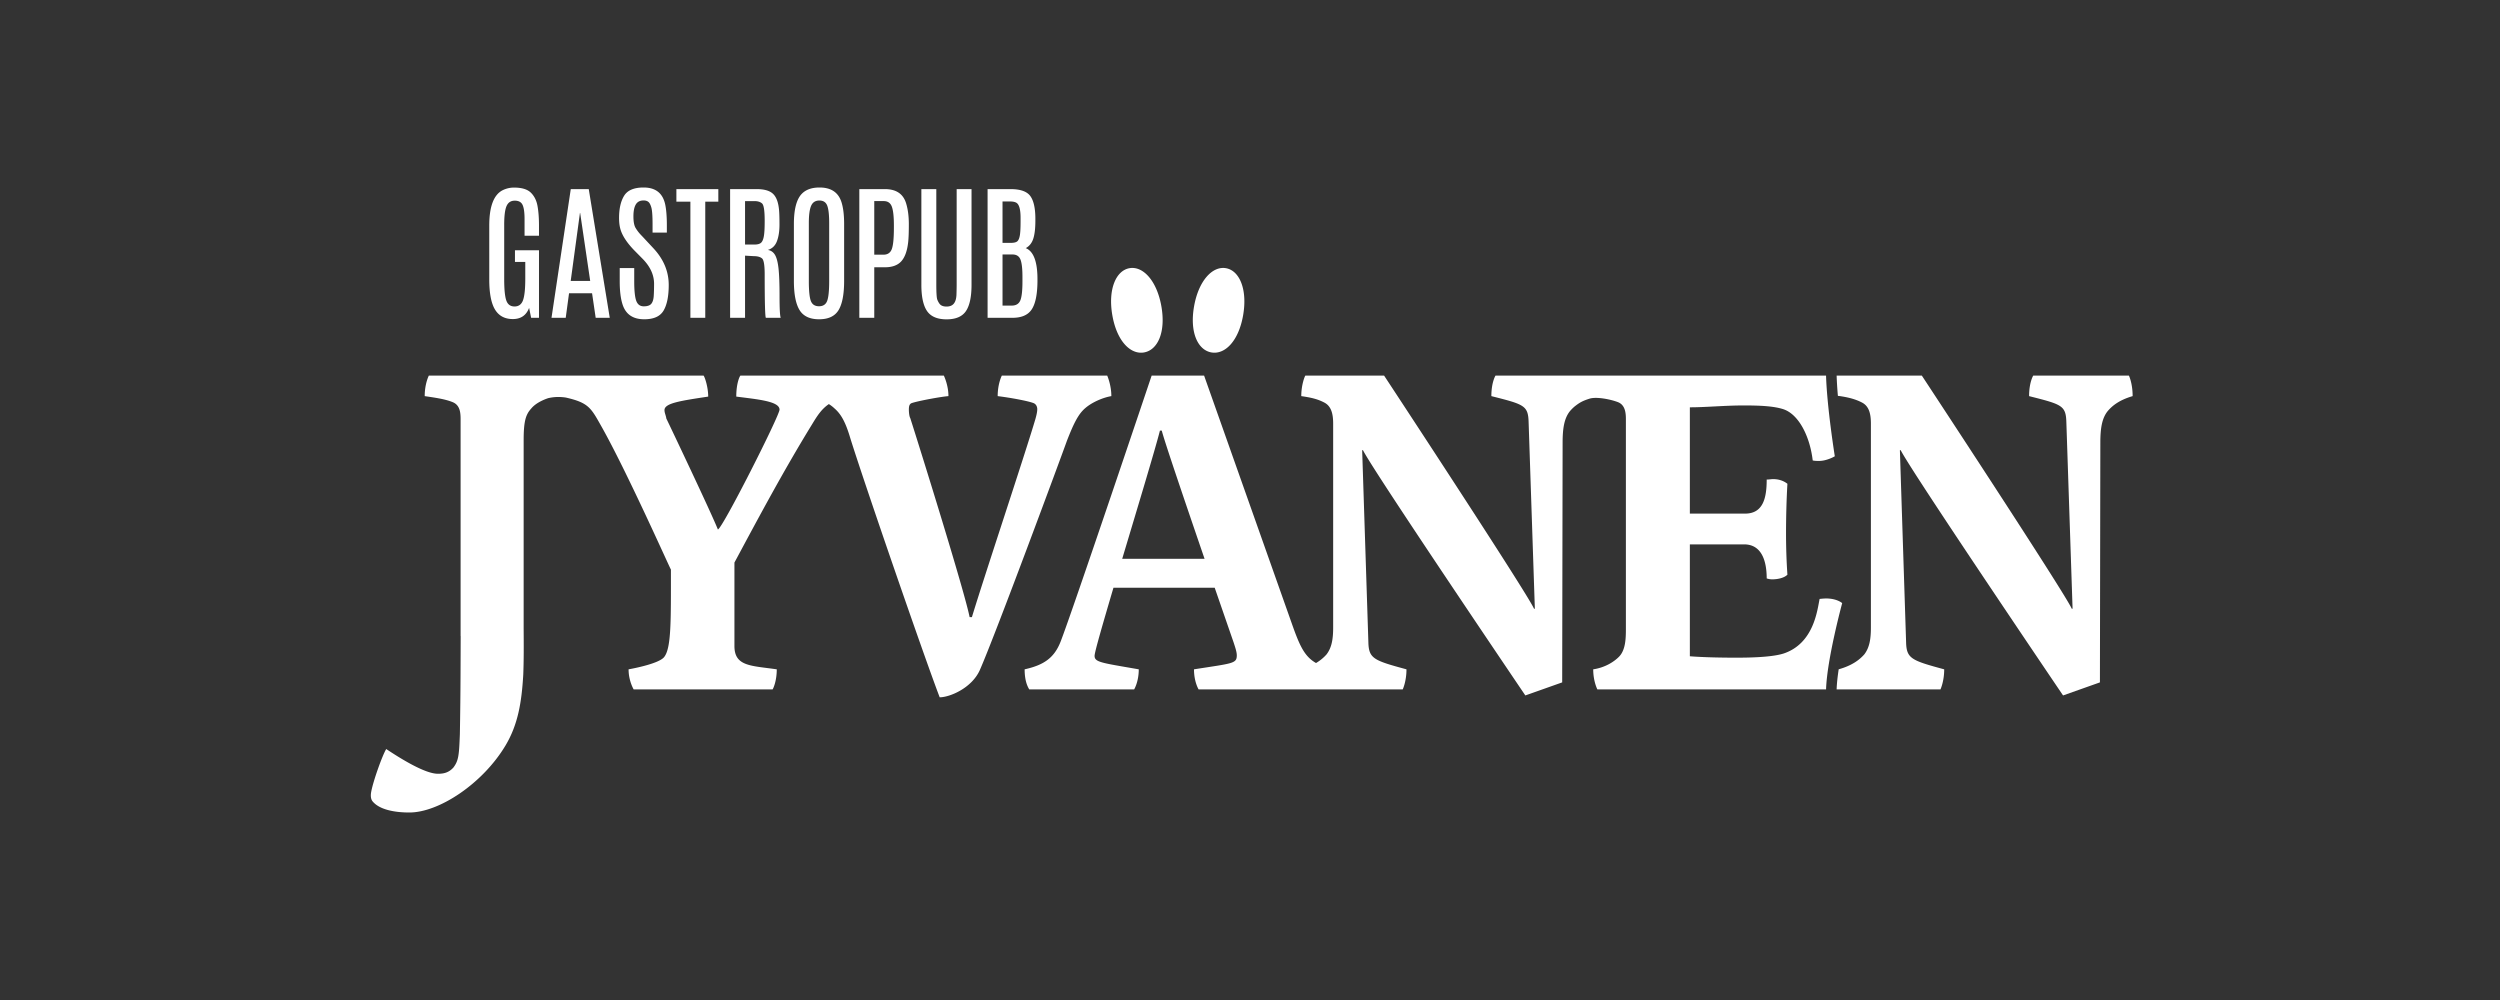
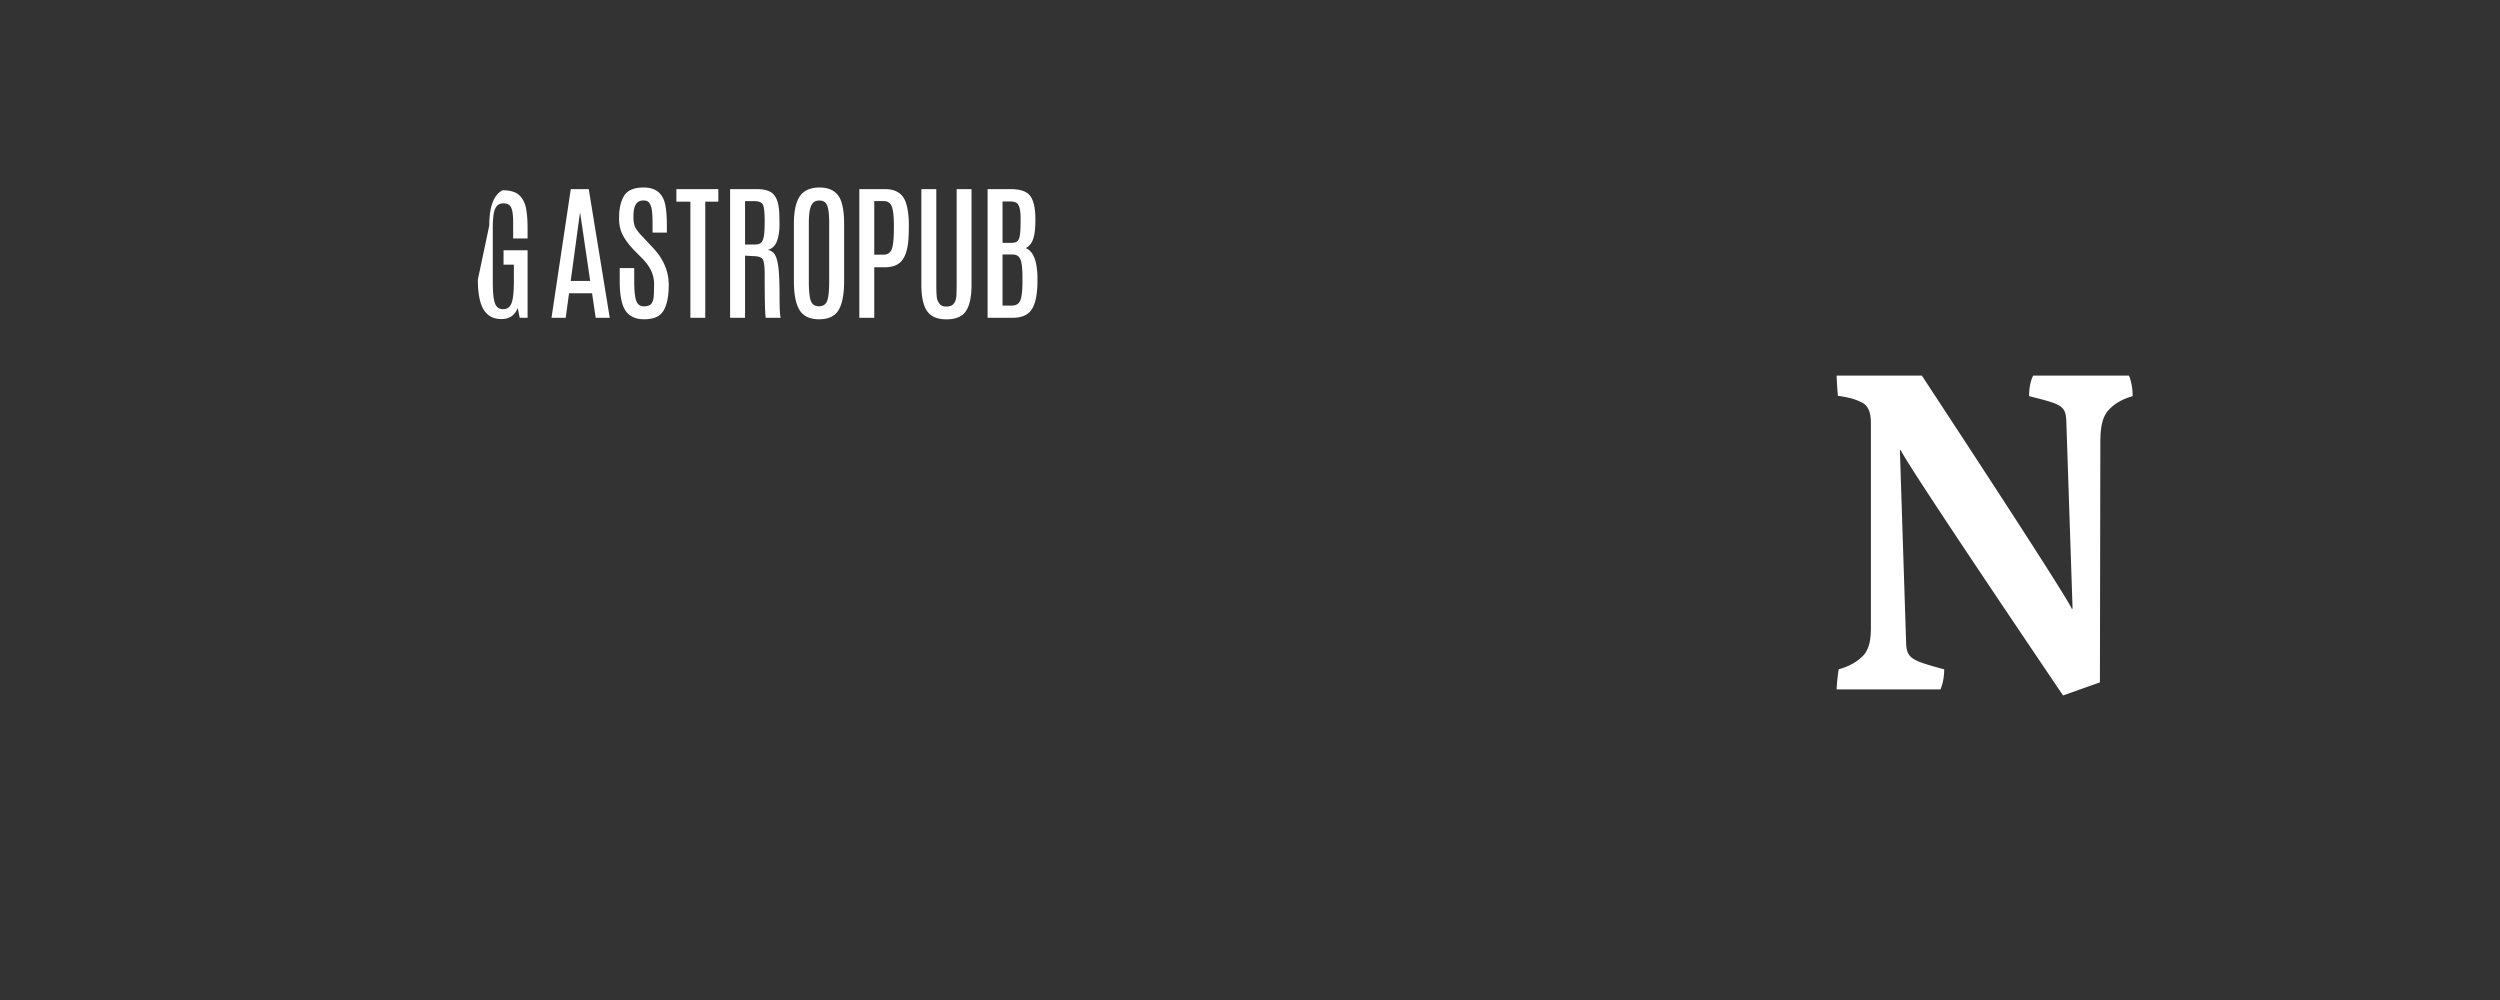
<svg xmlns="http://www.w3.org/2000/svg" width="600" height="240" fill="none">
  <rect width="100%" height="100%" fill="#333333" stroke="none" />
-   <path fill="#fff" d="M260.428 97.98c1.657-1.454 4.308-2.576 6.296-2.91 0-2.687-.994-4.925-.994-4.925h-25.292s-.995 1.904-.995 4.925c2.763.334 7.18 1.119 8.616 1.677.552.226.883.785.883 1.456 0 .672-.22 1.566-.442 2.35-2.54 8.614-12.149 37.371-15.242 47.553h-.552c-1.214-6.154-11.706-39.832-14.248-47.778-.22-.334-.331-1.344-.331-2.015 0-.78.111-1.34.663-1.566 1.658-.558 7.179-1.565 8.835-1.677 0-2.687-1.104-4.925-1.104-4.925H177.7c-.22.226-.995 1.904-.995 5.037 5.19.672 10.382 1.118 10.382 3.131 0 1.456-13.805 28.757-14.8 28.757-1.436-3.694-11.818-25.51-12.369-26.629-.109-.784-.442-1.344-.442-2.016 0-1.678 3.867-2.236 10.492-3.243 0-2.237-.772-4.59-1.104-5.037h-65.941s-.993 1.904-.993 4.925c2.209.334 4.858.672 6.738 1.456 1.877.78 1.877 2.796 1.877 4.361v51.77l.018.002c-.007 2.869-.017 5.797-.032 8.699a1086 1086 0 0 1-.163 14.852c-.196 5.042-.293 6.33-1.561 8.009-1.172 1.287-2.441 1.485-3.711 1.485-3.027 0-8.688-3.463-12.399-5.935-.877 1.384-3.124 7.615-3.612 10.285-.225 1.22.037 1.905.326 2.258 1.614 1.984 5.205 2.688 8.835 2.688 7.126 0 17.573-6.923 23.04-16.023 3.026-5.042 3.904-10.384 4.294-17.009.144-3.444.123-7.21.096-11.128v-45.141c0-4.812.551-6.264 1.878-7.72.919-1.088 2.479-1.9 3.977-2.411 1.489-.36 2.944-.354 4.273-.154 5.501 1.253 6.044 2.502 8.541 6.93 6.185 10.963 16.567 34.349 16.677 34.349 0 12.311.11 18.909-1.657 21.037-1.215 1.453-6.625 2.574-8.504 2.909 0 2.795 1.216 4.811 1.216 4.811h33.353c.222-.335.994-2.125.994-4.811-6.185-.895-10.16-.672-10.16-5.596v-20.027c6.185-11.527 11.928-22.269 18.665-33.232 1.196-1.98 2.252-3.627 4-4.804.476.302.92.635 1.305 1 1.547 1.342 2.652 3.132 3.866 7.272 3.535 11.301 17.783 52.591 21.426 62.1 2.321 0 7.623-2.127 9.611-6.488 3.754-8.505 19.77-51.809 20.874-54.94 1.768-4.59 2.871-6.602 4.417-7.945M269.327 134.12c3.755-12.529 7.952-26.405 9.055-30.77h.444c.551 2.237 4.749 14.66 10.271 30.77zm168.927 9.514c-.549 0-1.546.109-1.546.109-.552 2.574-1.325 10.633-8.613 13.091-2.43.785-6.847 1.01-11.377 1.01-4.307 0-8.283-.113-11.154-.338v-26.854h13.033c3.974 0 5.41 3.58 5.41 8.17.332.109.775.222 1.327.222 1.326 0 2.871-.335 3.644-1.119-.222-3.243-.33-6.602-.33-9.957 0-3.693.108-8.058.33-11.861-.993-.784-2.21-1.118-3.423-1.118-.441 0-.995.109-1.548.109 0 4.478-.881 8.17-5.191 8.17h-13.252V97.755c3.866 0 8.393-.447 12.921-.447 3.534 0 7.07.112 9.5.896 3.754 1.232 6.405 6.603 7.068 12.307.552.113.993.113 1.547.113 1.544 0 3.202-.784 3.754-1.119 0 0-1.878-11.75-2.1-19.359h-79.333s-.993 1.57-.993 4.925c7.952 2.015 8.846 2.237 8.945 6.377l1.492 44.644h-.201c-1.589-3.69-35.979-55.946-35.979-55.946h-18.884c-.101 0-.993 2.128-.993 4.925 2.286.334 3.875.672 5.565 1.565 1.688.897 2.087 2.8 2.087 5.036v48.898c0 2.684-.299 4.812-1.59 6.489a10.4 10.4 0 0 1-2.526 2.067c-2.81-1.594-3.955-4.247-5.761-9.341l-21.098-59.639h-12.591s-19.105 56.844-21.867 63.892c-1.545 3.918-4.086 5.596-8.614 6.602 0 2.908.773 4.252 1.104 4.811h25.181s1.105-1.79 1.105-4.811c-8.946-1.566-10.603-1.679-10.603-3.243 0-.898 1.989-7.724 4.528-16.338h24.3l4.526 13.091c.443 1.344.775 2.349.775 3.134 0 2.012-.995 1.899-10.271 3.356 0 3.021 1.103 4.811 1.103 4.811h48.996s.896-1.903.896-4.811c-7.853-2.125-9.044-2.574-9.144-6.49l-1.491-46.1h.198c2.286 4.698 38.963 58.857 38.963 58.857l8.844-3.134.101-57.514c0-3.467.397-5.817 1.69-7.495q.505-.62 1.181-1.2c1.176-.937 1.939-1.363 3.586-1.882 1.647-.52 5.02.135 6.855.845 1.654.669 1.874 2.458 1.874 4.027v50.463c0 2.349-.108 5.036-1.654 6.602-1.105 1.118-3.205 2.574-6.186 3.021 0 2.908.993 4.811.993 4.811h54.891c.222-7.274 3.868-20.699 3.868-20.699s-1.217-1.118-3.868-1.118M274.585 84.582c3.251-.581 5.234-4.814 4.155-11.015s-4.421-9.78-7.673-9.2c-3.252.582-5.184 5.102-4.105 11.303 1.08 6.203 4.37 9.493 7.623 8.912M290.724 84.582c3.253.58 6.543-2.709 7.624-8.912 1.079-6.201-.853-10.72-4.104-11.302-3.253-.58-6.594 2.997-7.675 9.199-1.078 6.201.904 10.434 4.155 11.015" />
-   <path fill="#fff" d="M510.937 90.147h-22.961s-.991 1.569-.991 4.924c7.95 2.015 8.844 2.237 8.945 6.377l1.49 44.644h-.199c-1.589-3.689-35.979-55.945-35.979-55.945h-20.451a86 86 0 0 0 .306 4.864c.26.024.45.048.501.055 1.598.243 2.856.53 4.061.993l.015.005c.419.163.835.35 1.254.572 1.692.898 2.089 2.8 2.089 5.036v48.898c0 2.684-.298 4.812-1.59 6.489-1.19 1.341-2.975 2.681-6.142 3.574-.263 1.752-.446 3.412-.494 4.818h24.923s.894-1.903.894-4.811c-7.853-2.125-9.043-2.574-9.144-6.49l-1.491-46.1h.2c2.284 4.699 38.961 58.857 38.961 58.857l8.846-3.134.101-57.513c0-3.468.395-5.818 1.688-7.496 1.192-1.456 2.983-2.8 6.062-3.693 0-3.134-.894-4.924-.894-4.924M117.424 54.127q0-6.81 3.186-8.46a6.1 6.1 0 0 1 2.738-.648q2.789 0 4.036 1.202t1.611 3.176q.365 1.975.364 4.8v2.387h-3.465v-4.02q0-2.368-.476-3.386t-1.871-1.018-1.966 1.281q-.573 1.282-.572 4.527v12.988q0 3.705.503 5.151.502 1.448 1.983 1.448t2.027-1.492q.546-1.491.546-5.177v-4.019h-2.477V60.06h5.768v16.216h-1.888l-.485-2.386q-1.022 2.685-3.907 2.684-2.884.001-4.27-2.272t-1.385-7.222zM136.969 67.43h4.678l-2.409-16.323h-.052zm.017-22.044h4.314l5.041 30.888h-3.378l-.867-5.897h-5.526l-.796 5.897h-3.413zM148.887 54.95q-.31-1.105-.31-2.649 0-3.352 1.22-5.327Q151.019 45 154.466 45q4.435 0 5.232 4.317.346 1.86.346 4.687v1.825h-3.43v-2.072q0-2.948-.294-3.965-.294-1.02-.728-1.352-.433-.333-1.126-.333-1.299 0-1.871.965-.571.965-.572 2.86 0 1.896.52 2.774a9.3 9.3 0 0 0 1.282 1.676q.763.799.849.903l2.079 2.229q3.741 3.967 3.742 8.881 0 4.001-1.221 6.117-1.222 2.113-4.652 2.114-4.14 0-5.248-3.686-.642-2.07-.642-5.423V64.34h3.483v3.142q0 3.387.485 4.711.484 1.326 1.801 1.326t1.819-.623q.503-.624.58-1.904.079-1.283.078-2.879 0-3.212-2.789-6.037l-1.992-2.018q-2.668-2.774-3.31-5.109M162.334 45.386h10.065v3.02h-3.135v27.868h-3.57V48.405h-3.36zM183.524 52.95q0-3.563-.633-4.124-.631-.562-1.827-.562h-2.252v10.425h2.286q1.04 0 1.525-.403.484-.405.693-1.544t.208-3.58zm-8.298-7.564h6.391q2.72 0 3.916 1.14t1.438 3.88q.104 1.122.104 3.501t-.615 3.992q-.614 1.615-2.174 2.089 1.144.193 1.732 1.22t.831 3.264q.243 2.239.243 6.652t.278 5.15h-3.569q-.277-.56-.277-10.406 0-3.318-.641-3.853-.642-.534-1.94-.535l-2.131-.123v14.917h-3.586zM199.005 53.565q0-2.967-.467-4.204-.468-1.236-1.889-1.237-1.42 0-1.975 1.264-.554 1.263-.554 4.159V67.43q0 3.526.485 4.8.484 1.272 1.958 1.271 1.472 0 1.957-1.29t.485-4.781zm-8.471.21q0-5.265 1.87-7.23Q193.876 45 196.684 45q4.088 0 5.232 3.405.675 2.017.675 5.37v13.62q0 4.826-1.334 7.028t-4.669 2.203-4.695-2.211q-1.359-2.212-1.359-7.02zM214.534 54.108q0-3.175-.493-4.51-.494-1.335-1.949-1.334h-2.269v12.864h2.182q1.524 0 2.027-1.35.502-1.352.502-5.072zm-8.297-8.722h6.132q4.054 0 5.094 3.405.657 2.14.657 5.002 0 2.86-.156 4.3-.345 3.159-1.645 4.606t-3.95 1.448h-2.546v12.127h-3.586zM229.599 45.385h3.568v22.956q0 4.335-1.342 6.319t-4.651 1.982q-3.31 0-4.678-1.982-1.369-1.984-1.368-6.32V45.386h3.586v22.868q0 3.09.251 3.695.25.605.528.956.485.668 1.681.668 1.194 0 1.767-.738.571-.737.614-2.194t.044-2.37zM245.388 66.447q0-2.984-.485-4.178t-1.906-1.193h-2.391v12.267h2.201q1.524 0 2.053-1.21.528-1.212.528-4.616zm-.45-14.059v-.105q0-3.088-1.056-3.65-.522-.281-1.508-.282h-1.768v9.935h2.027q1.04 0 1.482-.343t.633-1.36.19-3.334zm-7.917-7.002h5.508q3.448 0 4.686 1.588 1.24 1.59 1.274 5.362v.666q0 2.722-.502 4.283-.504 1.562-1.802 2.265 2.806 1.157 2.806 7.423v.65q-.051 4.632-1.385 6.642t-4.626 2.009h-5.959z" />
+   <path fill="#fff" d="M510.937 90.147h-22.961s-.991 1.569-.991 4.924c7.95 2.015 8.844 2.237 8.945 6.377l1.49 44.644h-.199c-1.589-3.689-35.979-55.945-35.979-55.945h-20.451a86 86 0 0 0 .306 4.864c.26.024.45.048.501.055 1.598.243 2.856.53 4.061.993l.015.005c.419.163.835.35 1.254.572 1.692.898 2.089 2.8 2.089 5.036v48.898c0 2.684-.298 4.812-1.59 6.489-1.19 1.341-2.975 2.681-6.142 3.574-.263 1.752-.446 3.412-.494 4.818h24.923s.894-1.903.894-4.811c-7.853-2.125-9.043-2.574-9.144-6.49l-1.491-46.1h.2c2.284 4.699 38.961 58.857 38.961 58.857l8.846-3.134.101-57.513c0-3.468.395-5.818 1.688-7.496 1.192-1.456 2.983-2.8 6.062-3.693 0-3.134-.894-4.924-.894-4.924M117.424 54.127q0-6.81 3.186-8.46q2.789 0 4.036 1.202t1.611 3.176q.365 1.975.364 4.8v2.387h-3.465v-4.02q0-2.368-.476-3.386t-1.871-1.018-1.966 1.281q-.573 1.282-.572 4.527v12.988q0 3.705.503 5.151.502 1.448 1.983 1.448t2.027-1.492q.546-1.491.546-5.177v-4.019h-2.477V60.06h5.768v16.216h-1.888l-.485-2.386q-1.022 2.685-3.907 2.684-2.884.001-4.27-2.272t-1.385-7.222zM136.969 67.43h4.678l-2.409-16.323h-.052zm.017-22.044h4.314l5.041 30.888h-3.378l-.867-5.897h-5.526l-.796 5.897h-3.413zM148.887 54.95q-.31-1.105-.31-2.649 0-3.352 1.22-5.327Q151.019 45 154.466 45q4.435 0 5.232 4.317.346 1.86.346 4.687v1.825h-3.43v-2.072q0-2.948-.294-3.965-.294-1.02-.728-1.352-.433-.333-1.126-.333-1.299 0-1.871.965-.571.965-.572 2.86 0 1.896.52 2.774a9.3 9.3 0 0 0 1.282 1.676q.763.799.849.903l2.079 2.229q3.741 3.967 3.742 8.881 0 4.001-1.221 6.117-1.222 2.113-4.652 2.114-4.14 0-5.248-3.686-.642-2.07-.642-5.423V64.34h3.483v3.142q0 3.387.485 4.711.484 1.326 1.801 1.326t1.819-.623q.503-.624.58-1.904.079-1.283.078-2.879 0-3.212-2.789-6.037l-1.992-2.018q-2.668-2.774-3.31-5.109M162.334 45.386h10.065v3.02h-3.135v27.868h-3.57V48.405h-3.36zM183.524 52.95q0-3.563-.633-4.124-.631-.562-1.827-.562h-2.252v10.425h2.286q1.04 0 1.525-.403.484-.405.693-1.544t.208-3.58zm-8.298-7.564h6.391q2.72 0 3.916 1.14t1.438 3.88q.104 1.122.104 3.501t-.615 3.992q-.614 1.615-2.174 2.089 1.144.193 1.732 1.22t.831 3.264q.243 2.239.243 6.652t.278 5.15h-3.569q-.277-.56-.277-10.406 0-3.318-.641-3.853-.642-.534-1.94-.535l-2.131-.123v14.917h-3.586zM199.005 53.565q0-2.967-.467-4.204-.468-1.236-1.889-1.237-1.42 0-1.975 1.264-.554 1.263-.554 4.159V67.43q0 3.526.485 4.8.484 1.272 1.958 1.271 1.472 0 1.957-1.29t.485-4.781zm-8.471.21q0-5.265 1.87-7.23Q193.876 45 196.684 45q4.088 0 5.232 3.405.675 2.017.675 5.37v13.62q0 4.826-1.334 7.028t-4.669 2.203-4.695-2.211q-1.359-2.212-1.359-7.02zM214.534 54.108q0-3.175-.493-4.51-.494-1.335-1.949-1.334h-2.269v12.864h2.182q1.524 0 2.027-1.35.502-1.352.502-5.072zm-8.297-8.722h6.132q4.054 0 5.094 3.405.657 2.14.657 5.002 0 2.86-.156 4.3-.345 3.159-1.645 4.606t-3.95 1.448h-2.546v12.127h-3.586zM229.599 45.385h3.568v22.956q0 4.335-1.342 6.319t-4.651 1.982q-3.31 0-4.678-1.982-1.369-1.984-1.368-6.32V45.386h3.586v22.868q0 3.09.251 3.695.25.605.528.956.485.668 1.681.668 1.194 0 1.767-.738.571-.737.614-2.194t.044-2.37zM245.388 66.447q0-2.984-.485-4.178t-1.906-1.193h-2.391v12.267h2.201q1.524 0 2.053-1.21.528-1.212.528-4.616zm-.45-14.059v-.105q0-3.088-1.056-3.65-.522-.281-1.508-.282h-1.768v9.935h2.027q1.04 0 1.482-.343t.633-1.36.19-3.334zm-7.917-7.002h5.508q3.448 0 4.686 1.588 1.24 1.59 1.274 5.362v.666q0 2.722-.502 4.283-.504 1.562-1.802 2.265 2.806 1.157 2.806 7.423v.65q-.051 4.632-1.385 6.642t-4.626 2.009h-5.959z" />
</svg>